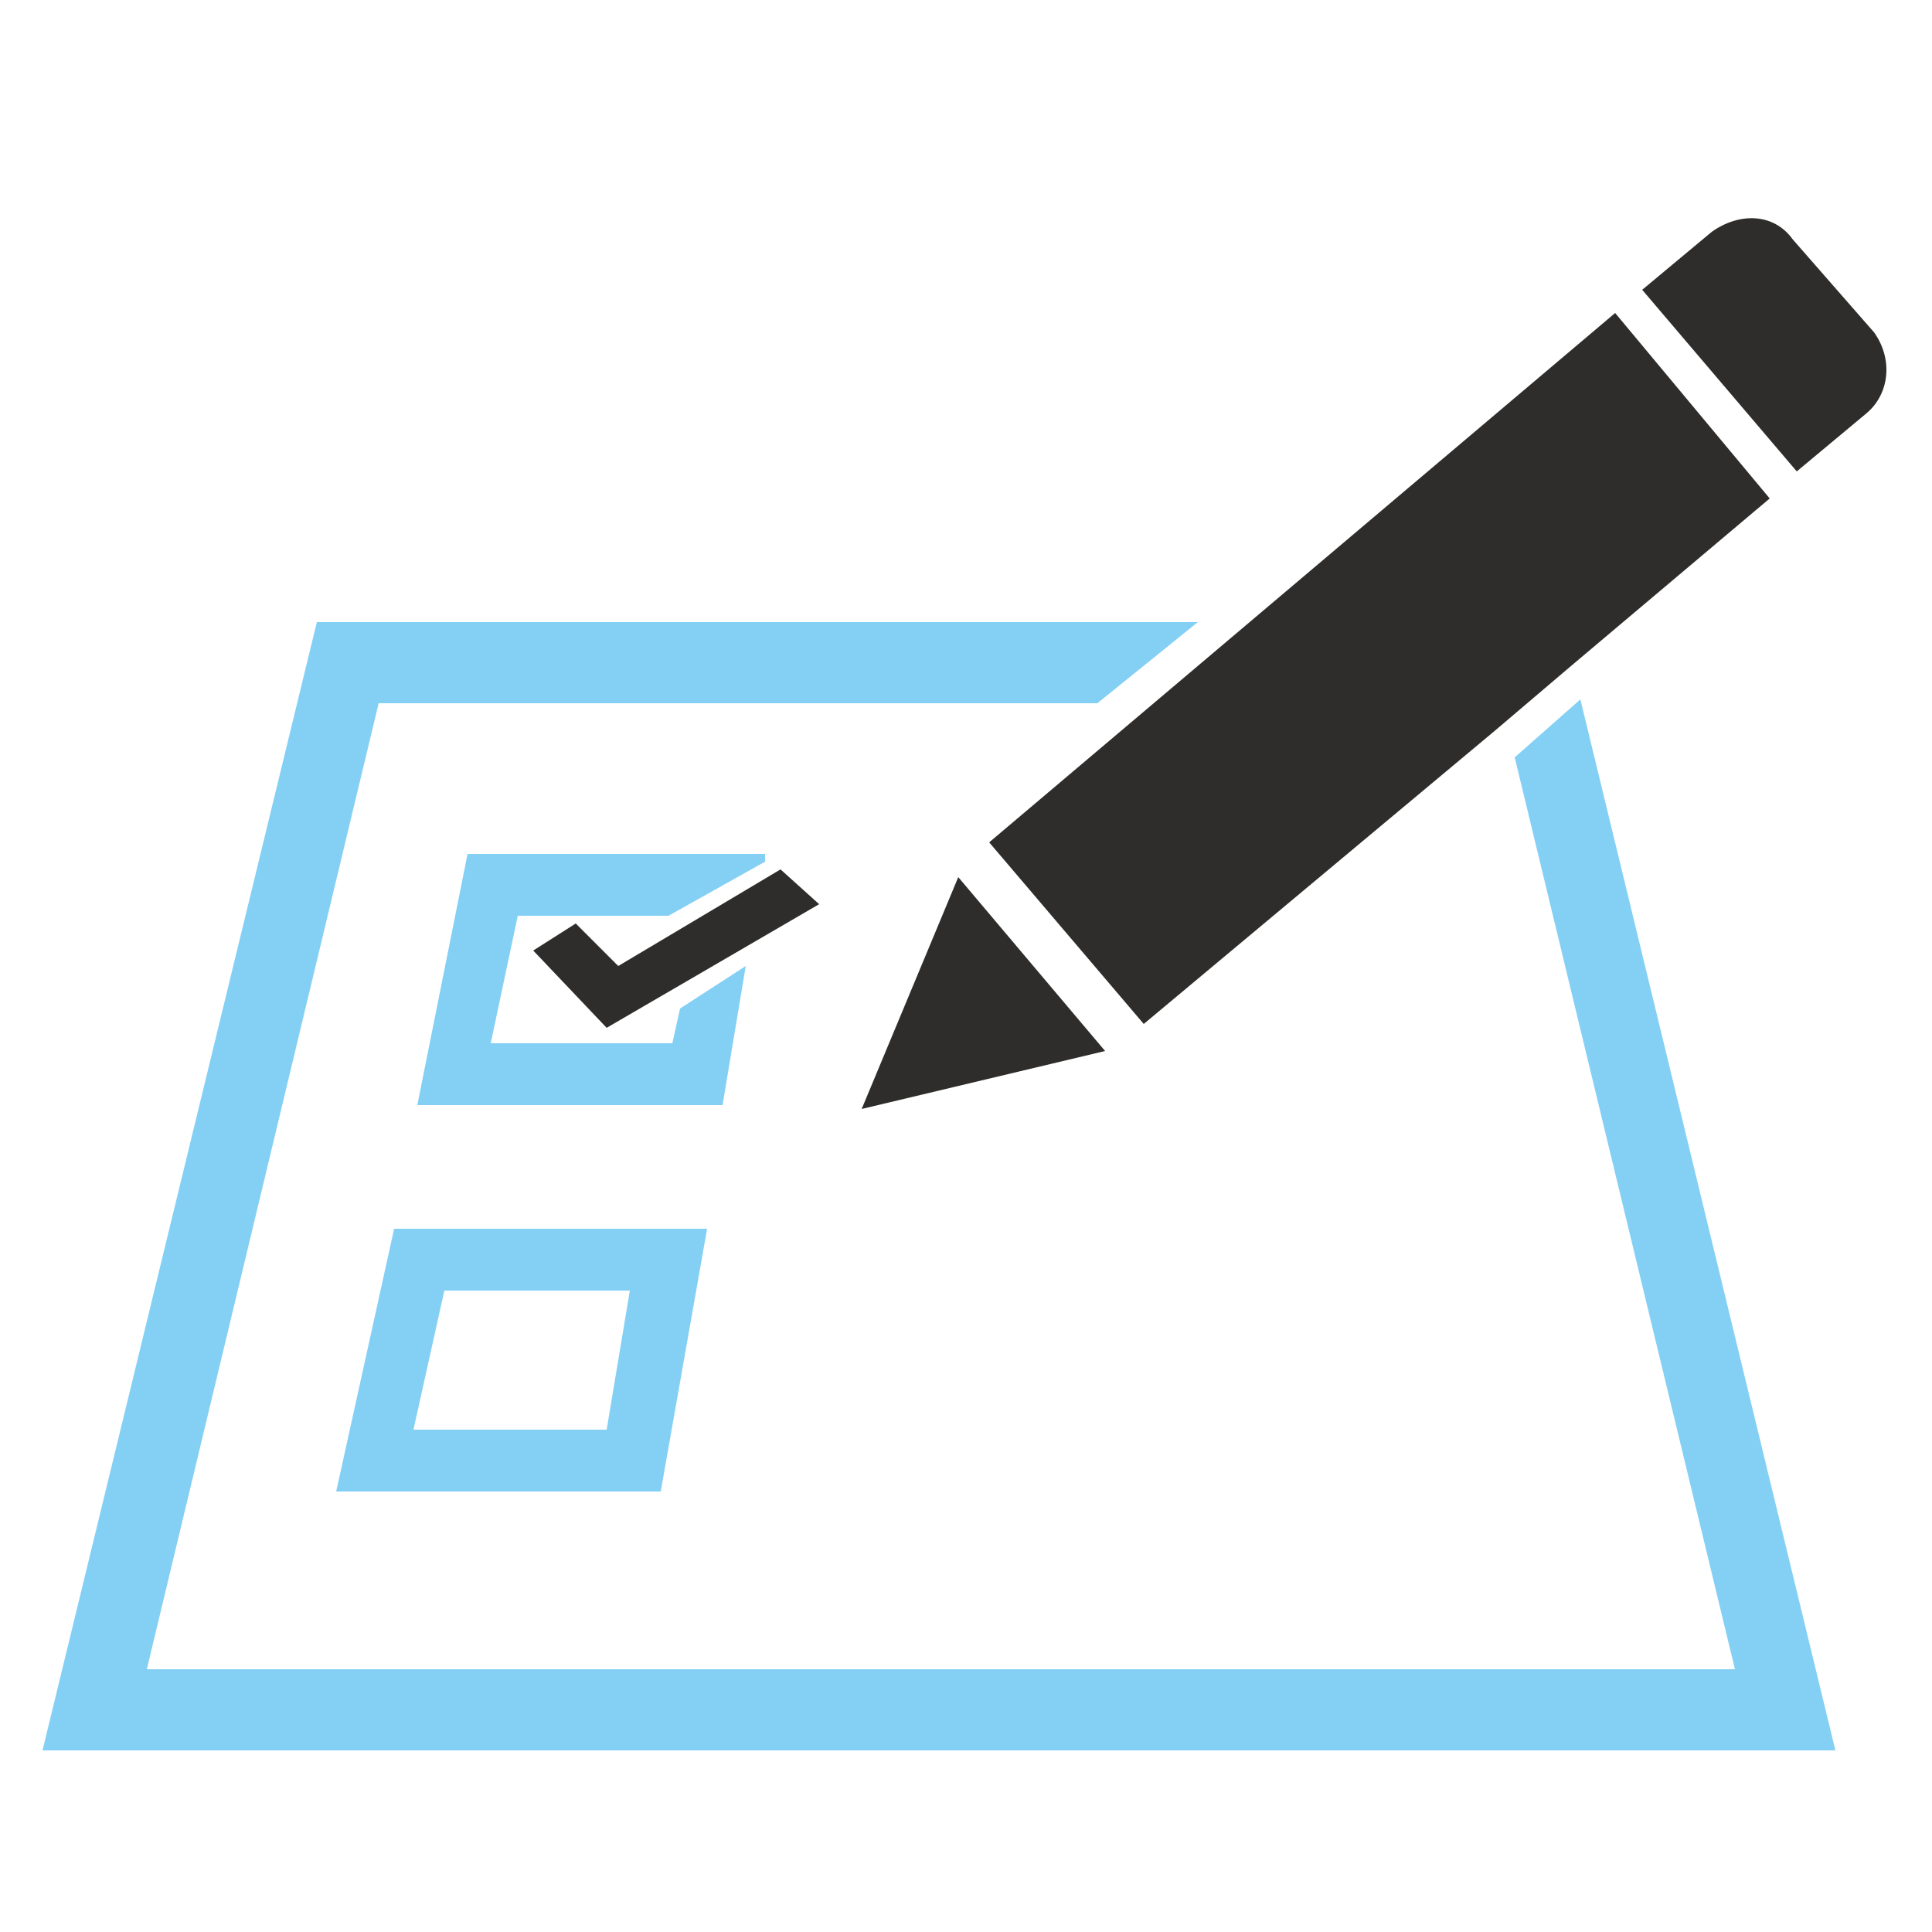
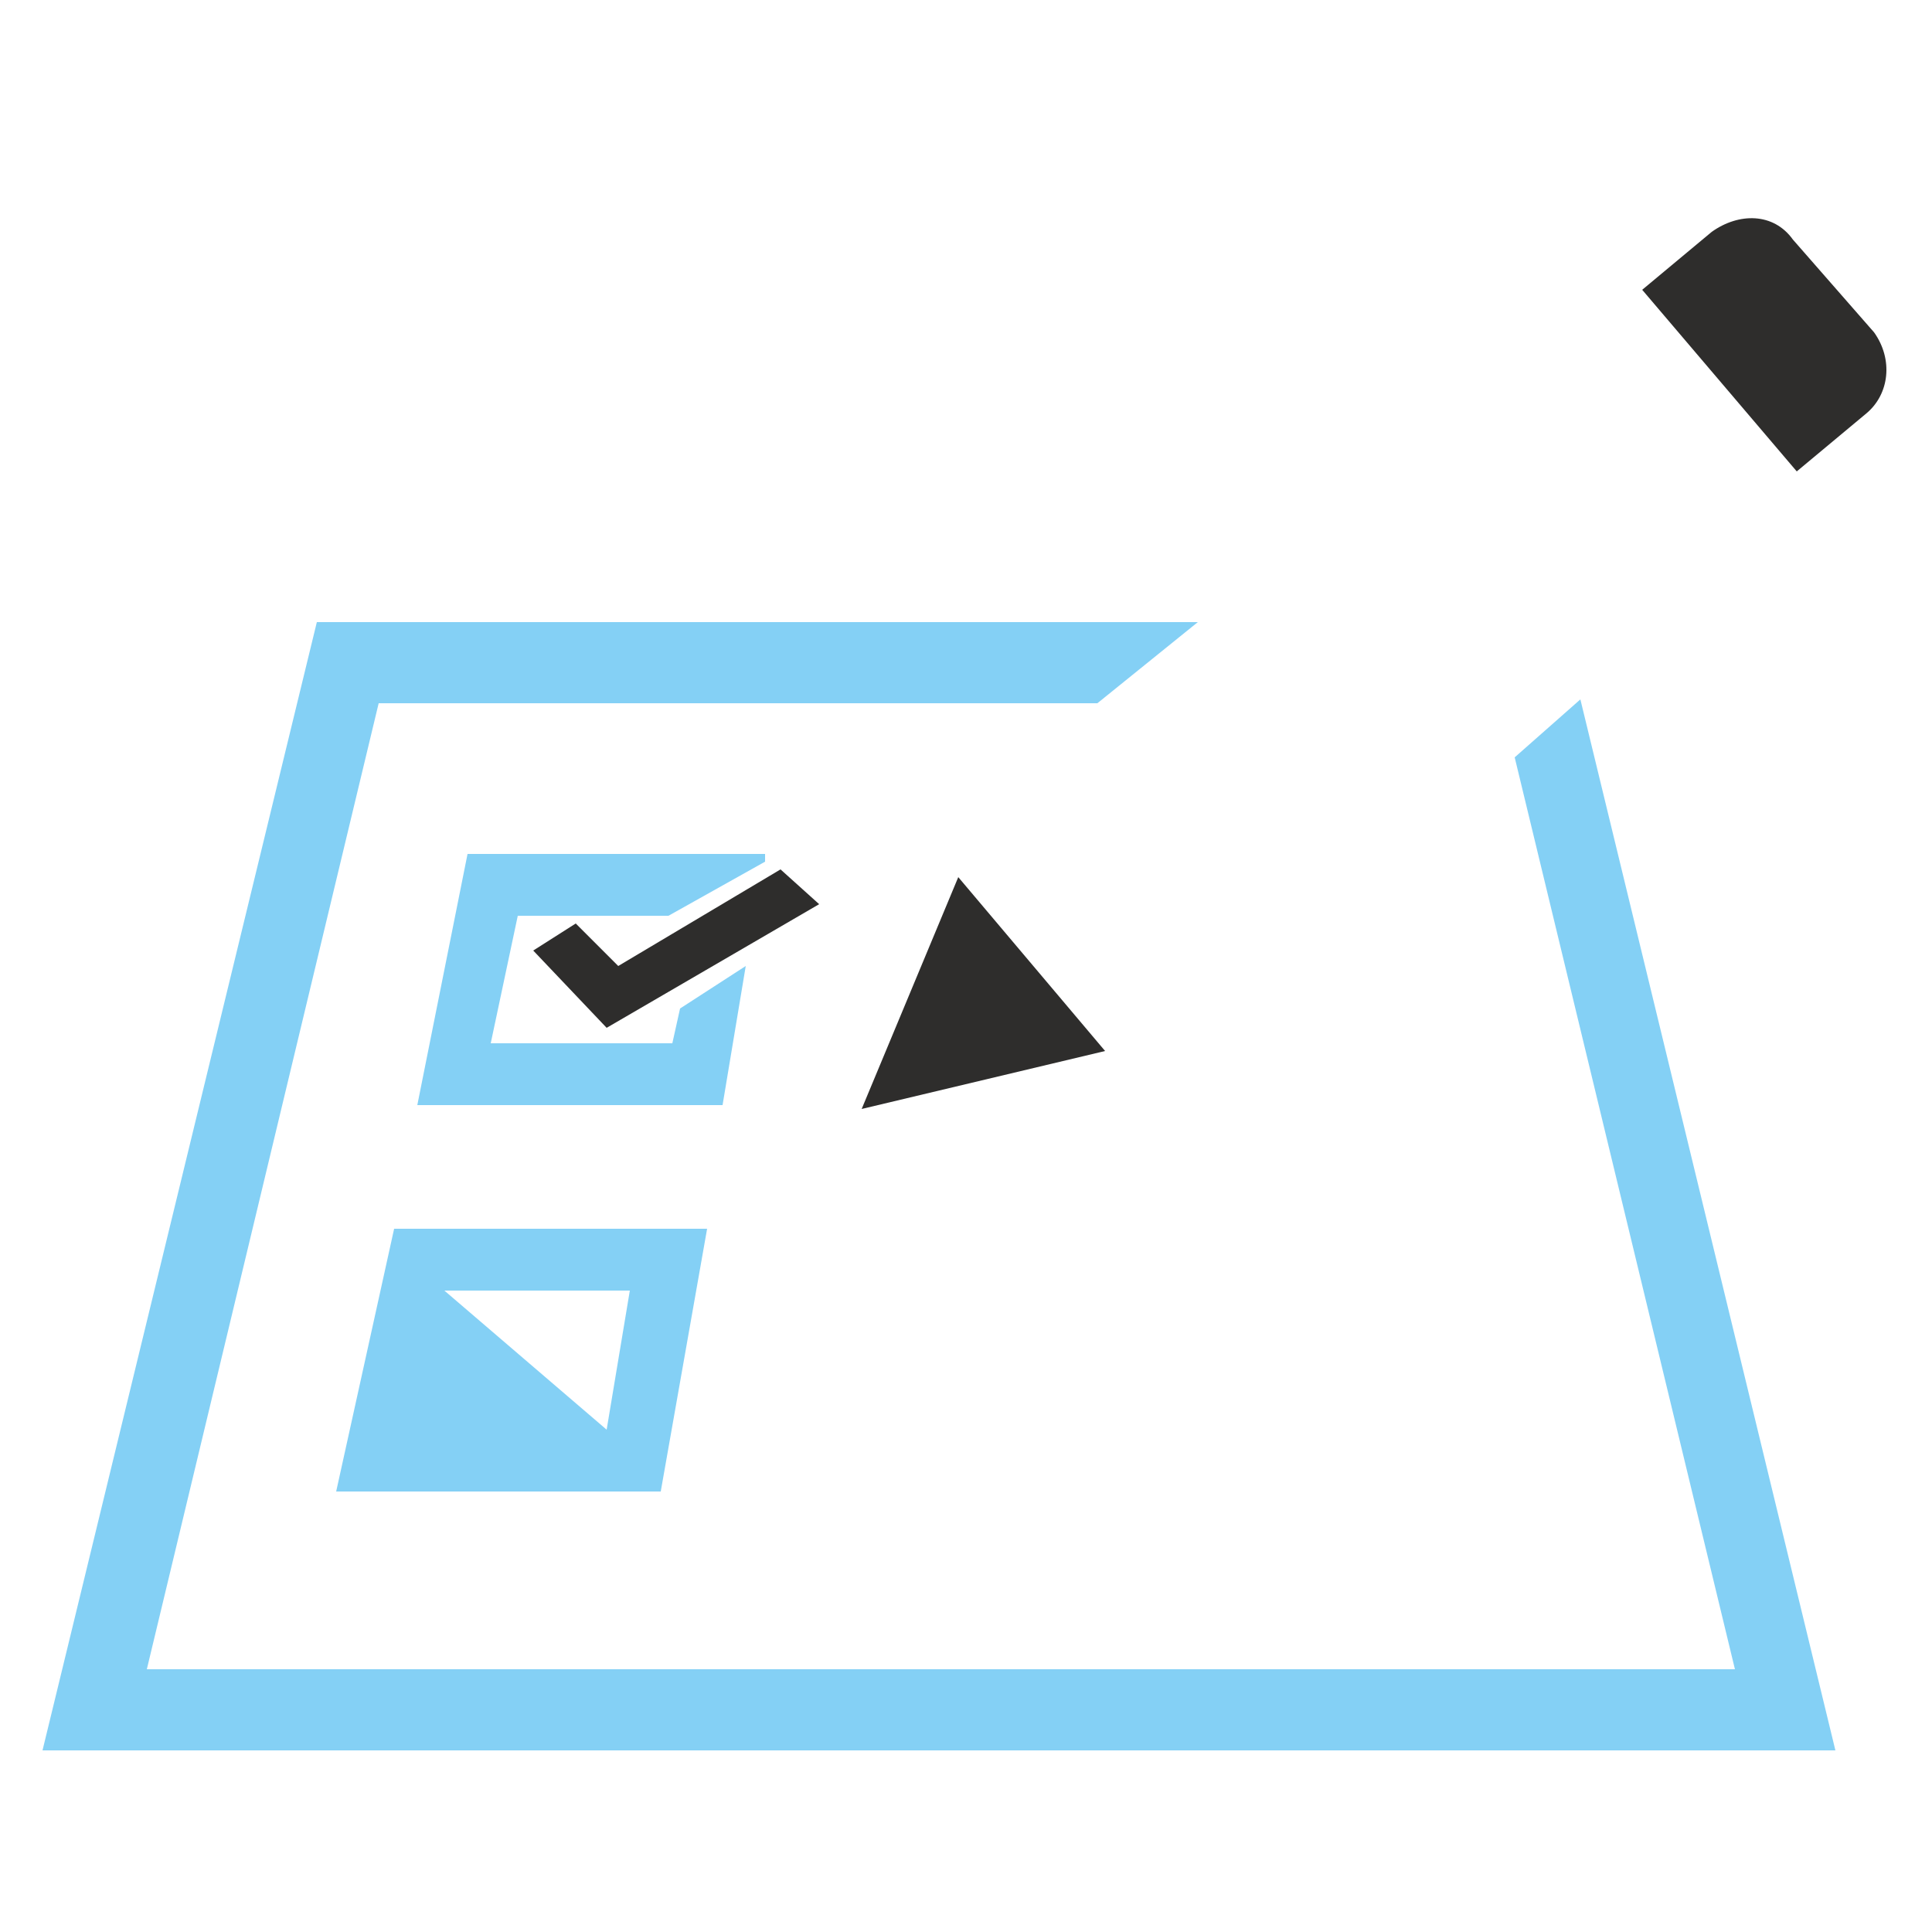
<svg xmlns="http://www.w3.org/2000/svg" version="1.1" id="Calque_1" x="0px" y="0px" viewBox="0 0 50 50" style="enable-background:new 0 0 50 50;" xml:space="preserve">
  <style type="text/css">
	.st0{fill:#84D0F5;}
	.st1{fill:#2E2D2C;}
</style>
-   <path class="st0" d="M8.7,38.6h8.4l1.2-6.8h-8.1L8.7,38.6z M11.5,33.4h4.8L15.7,37h-5L11.5,33.4z" />
+   <path class="st0" d="M8.7,38.6h8.4l1.2-6.8h-8.1L8.7,38.6z M11.5,33.4h4.8L15.7,37L11.5,33.4z" />
  <polygon class="st0" points="19.3,25 17.6,26.1 17.4,27 12.7,27 13.4,23.7 17.3,23.7 19.8,22.3 19.8,22.1 12.1,22.1 10.8,28.6   18.7,28.6 " />
  <polygon class="st1" points="20.2,22.5 16,25 14.9,23.9 13.8,24.6 15.7,26.6 21.2,23.4 " />
  <path class="st1" d="M48.5,8.6l-2.1-2.4C45.9,5.5,45,5.5,44.3,6l-1.8,1.5l4,4.7l1.8-1.5C48.9,10.2,49,9.3,48.5,8.6  C48.5,8.6,48.5,8.6,48.5,8.6L48.5,8.6L48.5,8.6z" />
  <polygon class="st0" points="40.9,18.1 39.2,19.6 44.9,43.2 3.8,43.2 9.8,18.2 28.4,18.2 31,16.1 8.2,16.1 1.1,45.3 47.5,45.3 " />
-   <polygon class="st1" points="41.8,8.1 25.6,21.8 29.6,26.5 38.7,18.9 38.7,18.9 40.7,17.2 45.8,12.9 " />
  <polygon class="st1" points="22.3,28.7 28.6,27.2 24.8,22.7 " />
</svg>